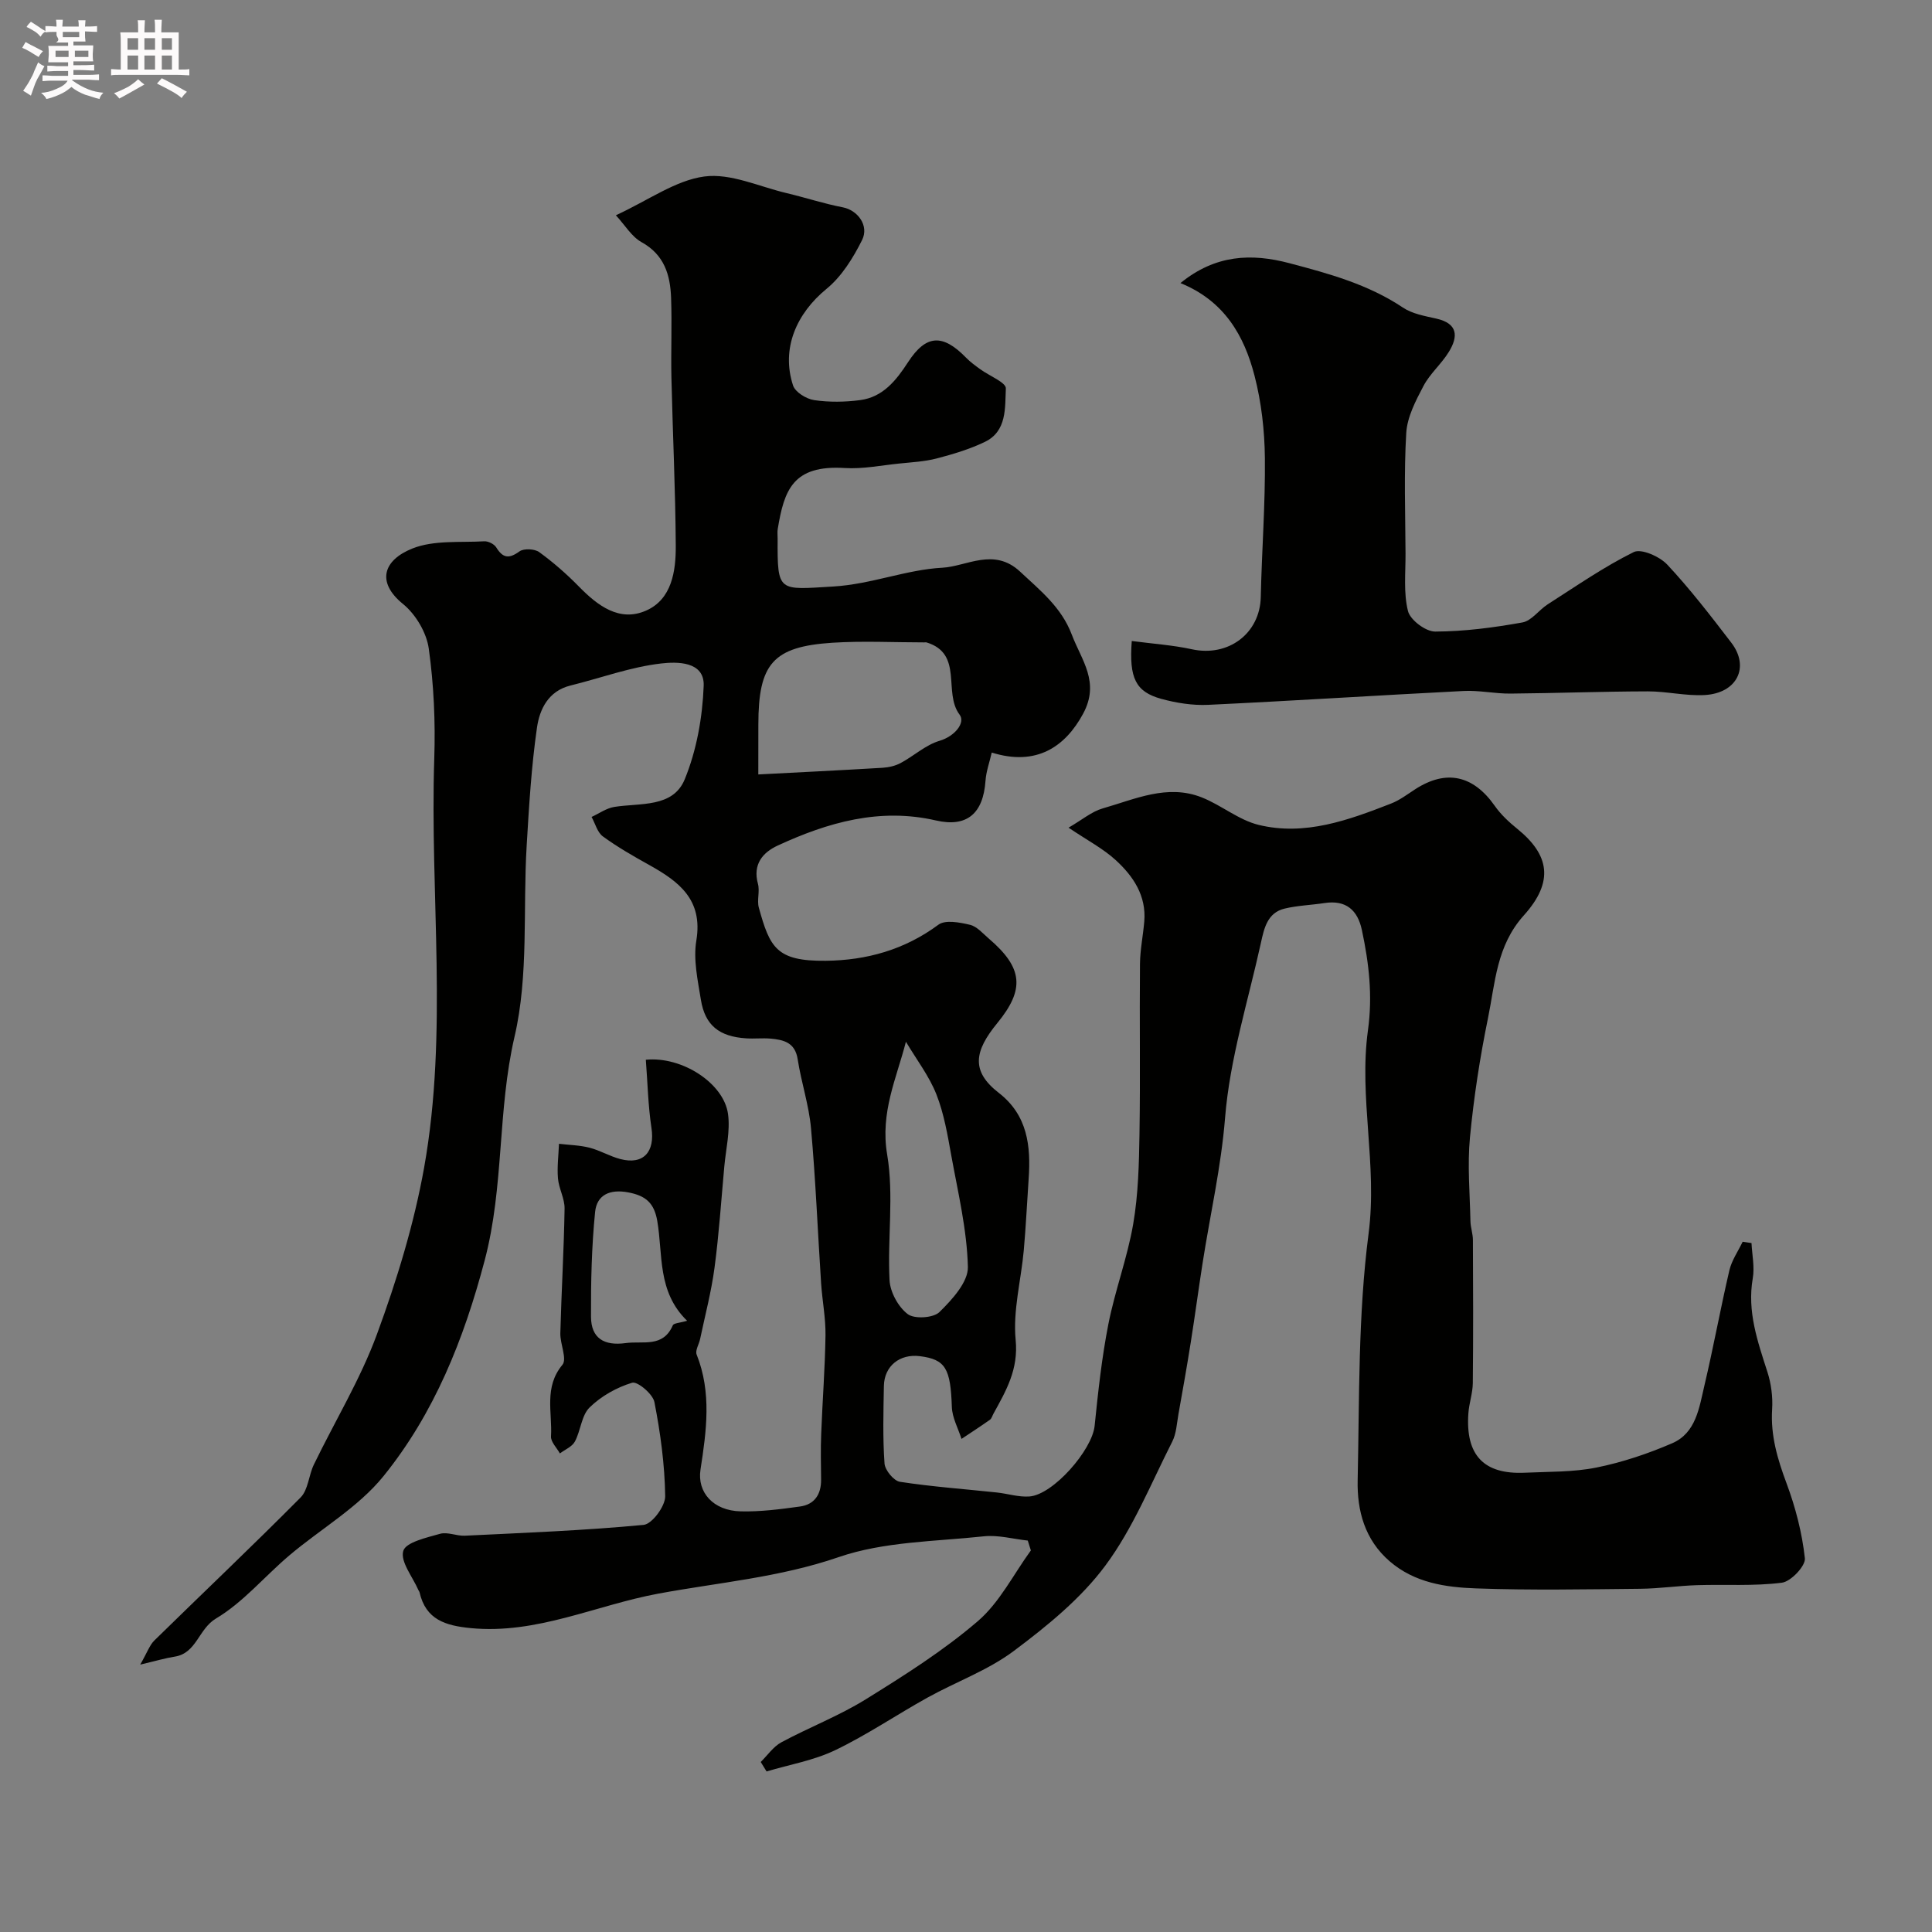
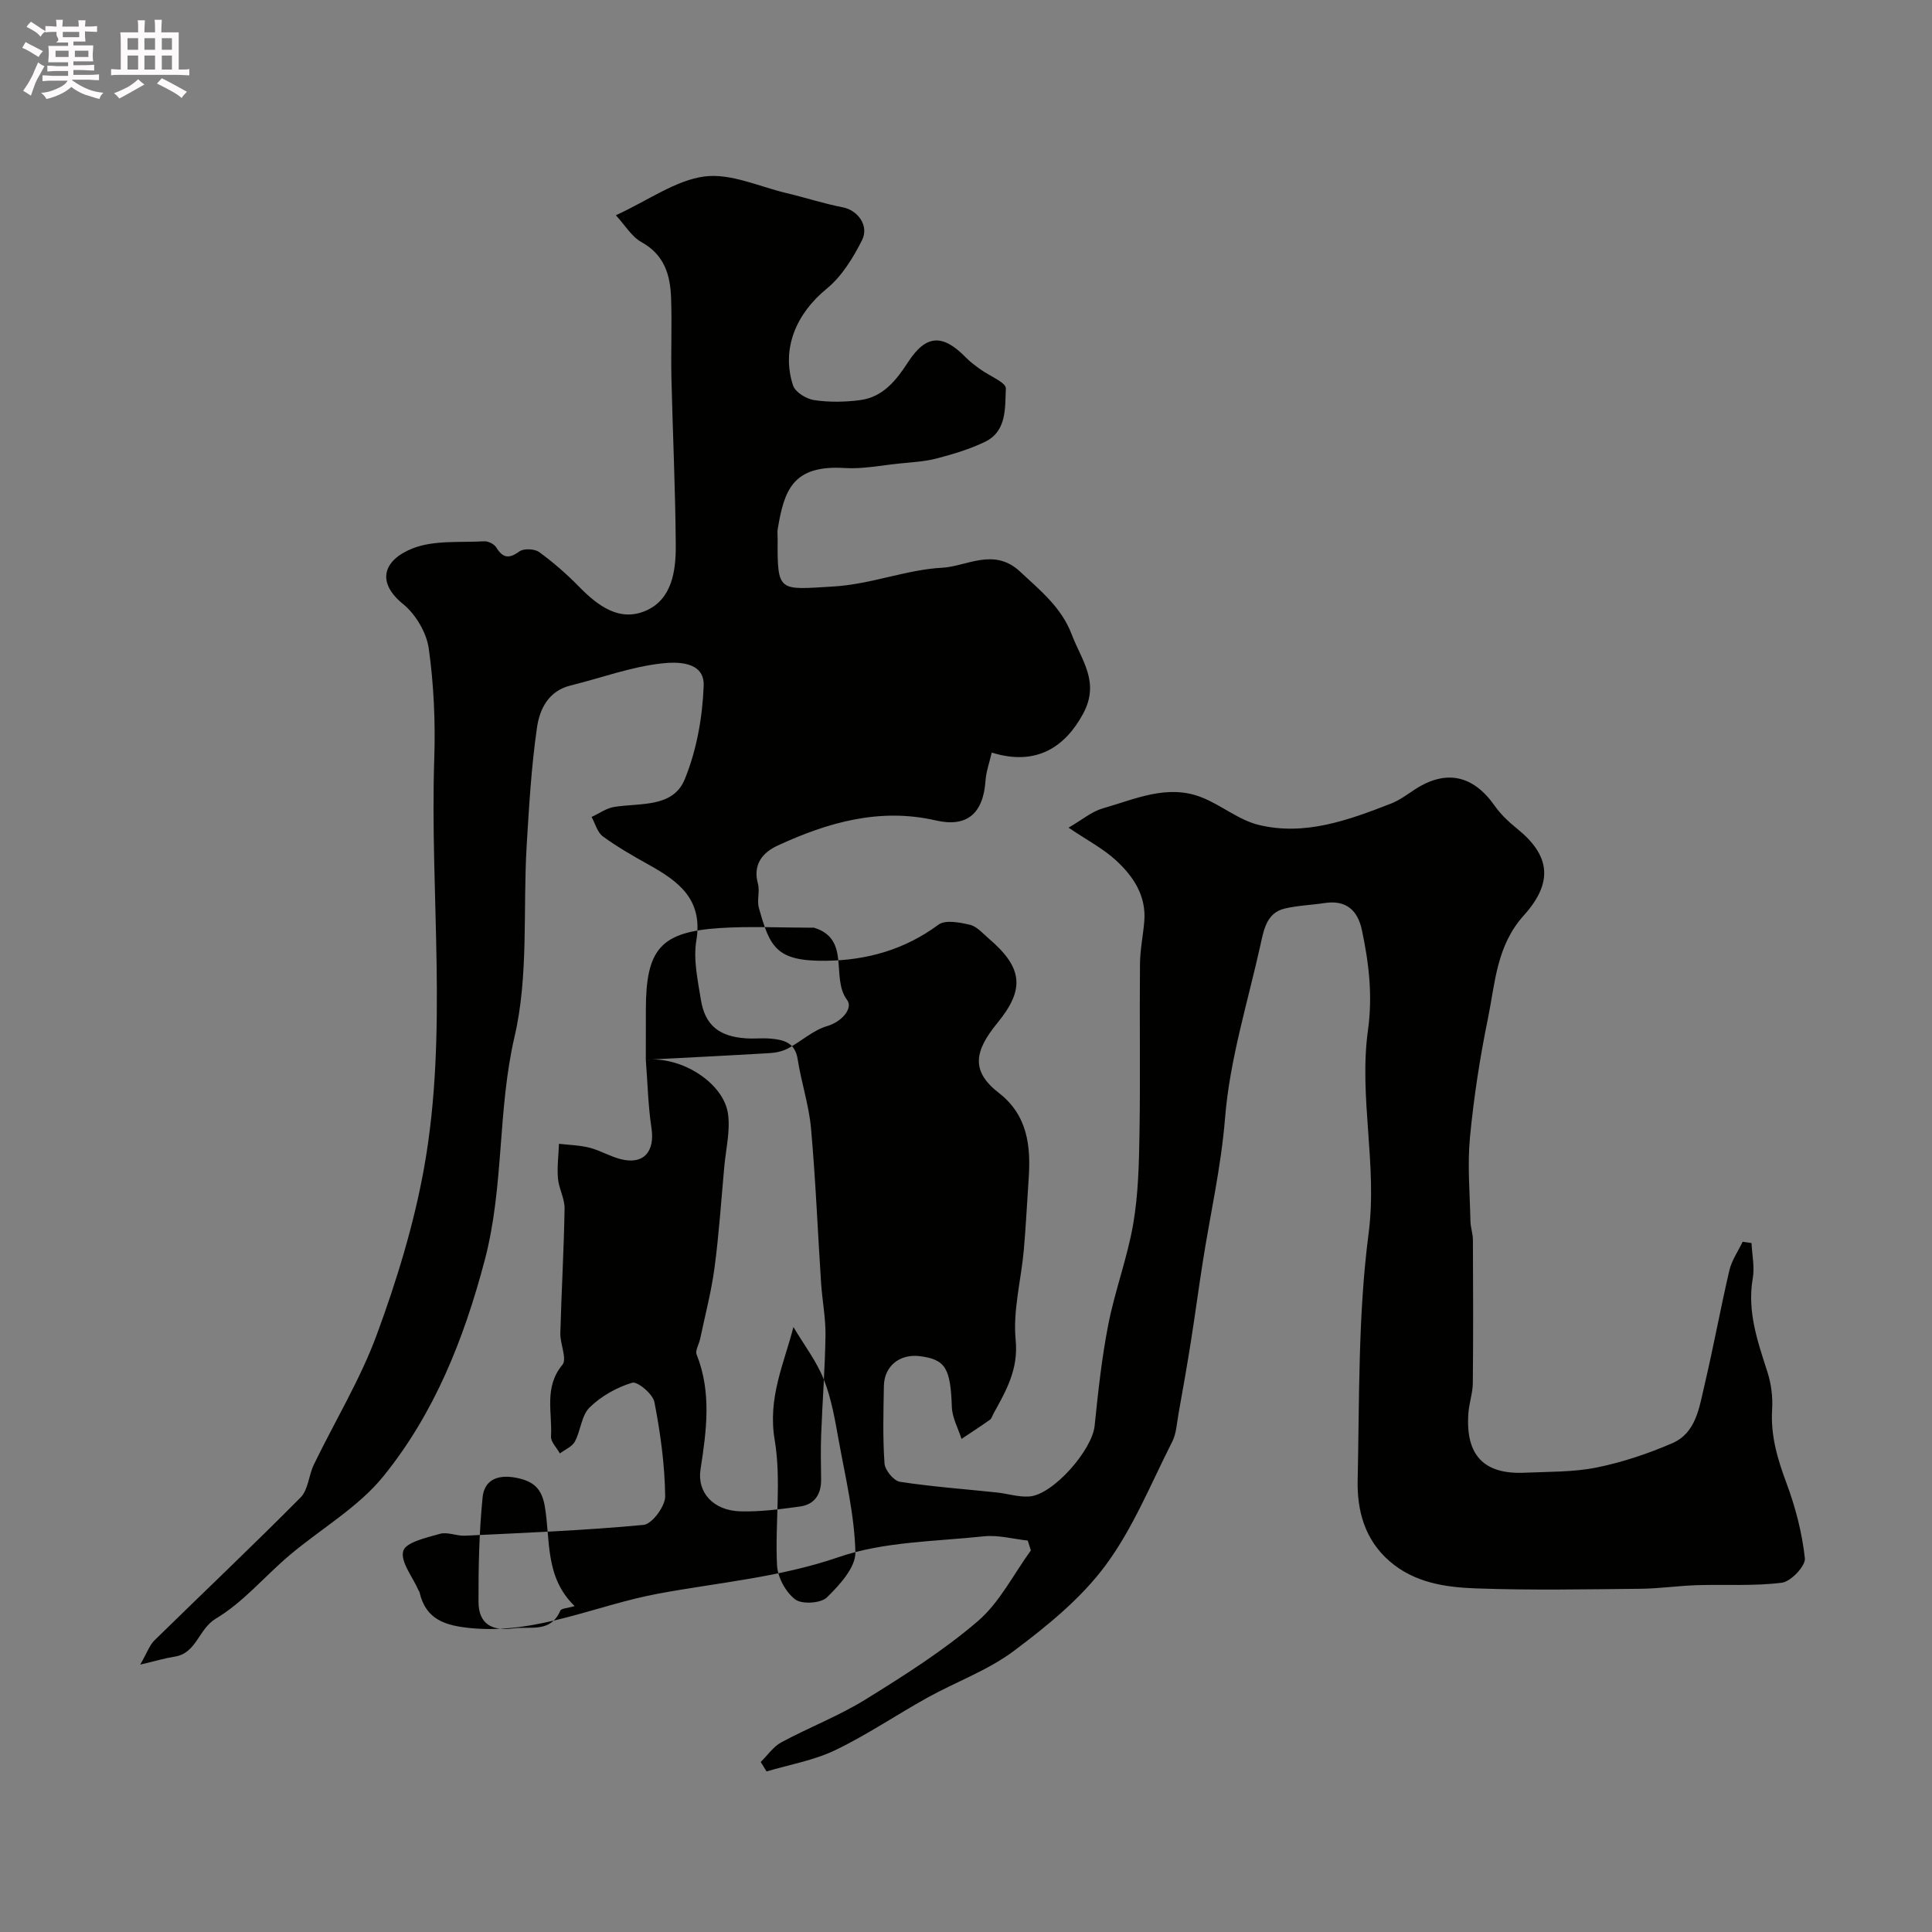
<svg xmlns="http://www.w3.org/2000/svg" enable-background="new 0 0 400 400" viewBox="0 0 400 400">
  <rect x="0" y="0" width="400" height="400" fill="#808080" stroke="none" />
  <path d="m6.8 9.5c.6.3 1.3.7 2.1 1.1-.4.4-.7.8-.9 1.2-.7-.4-1.3-.8-1.8-1.1s-1.1-.6-1.6-.8c.2-.4.5-.8.7-1.2.4.2.8.5 1.5.8zm.9 6.9c-.3.6-.5 1.1-.7 1.7s-.4 1.1-.6 1.7c-.6-.4-1.1-.7-1.6-1 .7-1 1.2-1.8 1.5-2.4.3-.5.6-1.1.8-1.7.3-.6.5-1.2.8-1.8.3.3.8.6 1.3.8-.7 1.3-1.2 2.2-1.5 2.7zm.1-11c.4.3 1 .7 1.7 1.1-.5.2-.8.6-1.1 1.1-.5-.6-1-1-1.4-1.2s-.9-.6-1.5-.8c.2-.4.5-.7.9-1.1.5.3.9.6 1.4.9zm10.5 13.1c1 .4 2 .6 3.1.7-.4.4-.7.8-.8 1.3-.9-.2-1.9-.6-3-.9-1-.4-2-.9-2.8-1.6-.5.4-1.1.9-1.9 1.3s-1.9.9-3.3 1.2c-.1-.3-.5-.8-1.1-1.3 1 0 2.1-.3 3.2-.8 1.2-.5 1.9-1 2.3-1.7h-3.2c-.4 0-1 0-2 .1v-1.2c1 0 1.7.1 2 .1h3.3v-1h-2.3c-.2 0-.9 0-2 .1v-1.2c1.2 0 1.9.1 2 .1h2.3v-.8h-4.1c0-.7.1-1.2.1-1.6 0-.5 0-1.1-.1-1.8h4.1v-.7h-2.5c1-.6.1-1.1.1-1.6v-.6h-.5c-.4 0-1 0-1.8.1v-1.3c1.2 0 1.9.1 2.1.1h.2c0-.3 0-.8-.1-1.4h1.4c0 .6-.1 1-.1 1.4h3.4c0-.4 0-.8-.1-1.3h1.5c0 .4-.1.9-.1 1.3.7 0 1.5 0 2.5-.1v1.2c-1 0-1.8-.1-2.5-.1v.6c0 .3 0 .8.1 1.5h-2.5v.8h4.1c0 .7-.1 1.3-.1 1.8s0 1 .1 1.5h-4.1v.8h1.4c.8 0 1.8 0 2.9-.1v1.2c-1 0-1.9-.1-2.8-.1h-1.5v1h3.2c.3 0 1 0 2.1-.1v1.2c-1.1 0-1.8-.1-2.1-.1h-3.4l-.1.1c1.4 1 2.4 1.5 3.4 1.9zm-4.1-6.7v-1.3h-2.7v1.3zm2.2-4.1v-1.1h-3.4v1.1zm1.9 4.1v-1.3h-2.8v1.3z" fill="#fcfafa" />
  <path d="m37 6.7v2.3 5.4c1 0 1.8 0 2.2-.1v1.3c-.6 0-1.5-.1-2.5-.1h-11.9c-.7 0-1.3 0-1.8.1v-1.3c.5 0 1.1.1 2 .1v-5.2c0-1 0-1.8-.1-2.5h3.7c0-1.3 0-2.1-.1-2.5h1.5c0 .4-.1 1.3-.1 2.5h2.2c0-1.2 0-2.1-.1-2.6h1.5c0 .4-.1 1.3-.1 2.6zm-12.3 13.7c-.3-.4-.7-.8-1.1-1.1 1.1-.4 2.1-.9 2.9-1.3.8-.5 1.5-1 2.1-1.6.4.4.9.8 1.3 1.1-2.5 1.4-4.2 2.4-5.2 2.9zm3.9-10.1v-2.4h-2.2v2.4zm0 4.1v-2.9h-2.2v2.9zm3.5-4.1v-2.4h-2.2v2.4zm0 4.1v-2.9h-2.2v2.9zm.4 2.9 1-1.1c.6.3 1.4.7 2.5 1.3s2 1.1 2.7 1.5c-.4.4-.8.8-1.1 1.3-.8-.8-2.5-1.7-5.1-3zm3.1-7v-2.4h-2.1v2.4zm0 4.1v-2.9h-2.1v2.9z" fill="#fcfafa" />
  <g fill="#010100">
-     <path d="m133.71 219.41c7.55-.75 16.17 4.91 17.02 11.24.48 3.52-.44 7.23-.77 10.85-.64 7-1.1 14.03-2.03 21-.66 4.95-1.95 9.83-2.98 14.73-.23 1.09-1.05 2.37-.72 3.21 3.14 7.87 2.03 15.84.8 23.82-.72 4.7 2.62 8.52 8.33 8.65 4.08.1 8.19-.44 12.25-1 3.02-.41 4.41-2.5 4.39-5.55-.03-3.17-.11-6.34.02-9.5.26-6.8.79-13.59.89-20.39.05-3.59-.67-7.19-.91-10.79-.7-10.7-1.13-21.42-2.09-32.09-.43-4.81-2.02-9.5-2.76-14.29-.54-3.49-2.93-4.03-5.65-4.27-1.65-.14-3.34.06-5-.05-5.6-.36-8.54-2.7-9.39-8-.65-4.05-1.6-8.32-.94-12.25 1.41-8.5-3.64-12.24-9.8-15.67-3.27-1.82-6.54-3.69-9.55-5.89-1.15-.84-1.58-2.66-2.34-4.03 1.55-.71 3.04-1.8 4.67-2.07 5.36-.87 12.17.22 14.61-5.71 2.47-6.01 3.68-12.84 3.93-19.37.2-5.17-5.69-4.98-8.76-4.63-6.36.72-12.54 3.02-18.82 4.57-4.58 1.13-6.38 4.9-6.93 8.68-1.17 8.1-1.65 16.31-2.14 24.49-.79 13.21.44 26.85-2.51 39.53-3.56 15.34-2.14 31.02-6.18 46.31-4.33 16.39-10.43 31.67-20.96 44.69-5.25 6.49-13.02 10.92-19.52 16.43-5.1 4.32-9.52 9.69-15.16 13.04-3.64 2.17-4 7.19-8.55 7.89-1.87.29-3.7.84-7.13 1.65 1.47-2.56 1.95-4.04 2.93-5 10.08-9.88 20.34-19.59 30.28-29.61 1.58-1.6 1.67-4.59 2.74-6.8 4.36-9 9.63-17.65 13.06-26.98 4.12-11.2 7.67-22.79 9.77-34.51 5.01-28.05 1.17-56.46 2.1-84.7.25-7.58-.09-15.27-1.14-22.77-.46-3.3-2.71-7.09-5.32-9.21-5.62-4.56-4.06-9.12 1.96-11.51 4.45-1.76 9.85-1.19 14.84-1.48.83-.05 2.06.57 2.49 1.26 1.39 2.25 2.64 2.4 4.81.83.9-.65 3.14-.54 4.09.15 2.92 2.12 5.67 4.53 8.2 7.11 3.9 3.99 8.42 7.42 13.92 5 5.33-2.34 6.18-8.16 6.15-13.42-.07-11.6-.63-23.2-.9-34.8-.12-5.52.13-11.05-.07-16.56-.17-4.72-1.4-8.9-6.11-11.5-2.06-1.14-3.43-3.52-5.32-5.57 6.84-3.16 12.37-7.24 18.33-8.03 5.41-.72 11.31 2.09 16.97 3.43 3.92.93 7.76 2.2 11.71 2.96 2.99.58 5.48 3.73 3.96 6.78-1.85 3.69-4.21 7.52-7.34 10.08-6.27 5.13-9.44 12.4-6.95 20.01.45 1.39 2.75 2.8 4.37 3.04 3.11.46 6.38.41 9.51 0 4.75-.62 7.49-4.1 9.94-7.87 3.71-5.7 7.14-5.91 12-.92.88.91 1.93 1.66 2.96 2.41 1.84 1.35 5.34 2.73 5.28 3.96-.19 3.97.26 8.86-4.35 11.07-3.15 1.52-6.58 2.54-9.97 3.43-2.51.65-5.16.78-7.75 1.05-3.75.38-7.55 1.16-11.27.93-10.79-.68-12.56 4.6-13.89 12.63-.11.65-.01 1.33-.02 2-.06 11.22.14 10.57 11.52 9.9 7.88-.47 15.13-3.5 22.59-3.89 5.03-.27 10.67-4.26 16.09.81 4.22 3.95 8.56 7.38 10.71 13.06 2.03 5.34 5.87 9.82 2.33 16.37-3.68 6.81-9.65 10.93-18.91 8.03-.45 1.97-1.15 3.88-1.29 5.82-.47 6.82-3.86 9.71-10.25 8.24-11.65-2.69-22.39.39-32.79 5.2-3.09 1.43-5.18 3.88-4.08 7.9.43 1.56-.24 3.41.19 4.96 2.28 8.21 3.6 11.1 13.84 10.99 8.46-.09 16.33-2.28 23.34-7.47 1.43-1.06 4.42-.48 6.53.02 1.45.34 2.67 1.8 3.91 2.86 7.1 6.07 7.46 10.52 1.75 17.49-4.77 5.82-5.5 9.94.3 14.44 5.97 4.62 6.67 11 6.19 17.83-.34 4.93-.57 9.88-1.01 14.8-.56 6.19-2.27 12.46-1.68 18.52.6 6.13-1.98 10.52-4.59 15.27-.24.43-.38 1.01-.74 1.27-1.93 1.36-3.91 2.65-5.88 3.96-.7-2.2-1.92-4.38-2-6.6-.27-7.98-1.29-9.86-6.63-10.53-4.15-.52-7.36 2.04-7.44 6.15-.1 5.36-.25 10.73.13 16.07.1 1.38 1.91 3.59 3.19 3.79 6.64 1.02 13.36 1.5 20.04 2.21 2.26.24 4.53.99 6.75.83 4.94-.35 13.01-9.62 13.52-14.62.72-7.04 1.48-14.1 2.84-21.03 1.37-6.98 3.93-13.73 5.14-20.72 1.06-6.15 1.21-12.5 1.31-18.78.19-11.7-.01-23.4.1-35.11.03-2.93.64-5.85.89-8.79.45-5.34-2.29-9.39-5.92-12.71-2.61-2.39-5.86-4.08-9.76-6.71 2.82-1.63 4.8-3.34 7.08-3.99 6.67-1.9 13.36-5.09 20.47-2.29 4.07 1.6 7.67 4.7 11.83 5.71 9.57 2.32 18.58-.99 27.39-4.42 1.8-.7 3.4-1.93 5.04-2.99 6.4-4.12 11.99-2.87 16.43 3.46 1.27 1.81 2.96 3.38 4.69 4.78 6.6 5.35 7.64 10.89 1.35 17.88-5.7 6.33-5.93 13.95-7.44 21.31-1.67 8.14-2.94 16.4-3.73 24.67-.55 5.74-.02 11.58.1 17.37.03 1.3.51 2.59.51 3.89.05 9.87.08 19.73-.02 29.6-.02 2.1-.78 4.19-.92 6.3-.61 8.66 3.21 12.66 11.69 12.27 4.95-.23 10.01-.1 14.82-1.07 5.36-1.08 10.66-2.86 15.69-5.03 4.95-2.14 5.59-7.39 6.67-11.95 1.87-7.92 3.32-15.93 5.17-23.86.49-2.07 1.81-3.95 2.75-5.91.61.09 1.22.18 1.83.27.12 2.44.67 4.96.26 7.31-1.19 6.87 1.01 13.07 3.04 19.4.78 2.44 1.13 5.16.97 7.72-.34 5.42 1.11 10.29 2.98 15.3 1.86 4.99 3.23 10.28 3.8 15.54.17 1.57-2.89 4.81-4.75 5.05-5.78.74-11.71.33-17.57.51-3.93.13-7.85.71-11.78.75-11.33.11-22.67.33-33.99-.08-6.31-.23-12.69-1.14-17.87-5.61s-6.77-10.51-6.63-16.79c.37-17.04.07-34.22 2.26-51.05 1.86-14.26-2.05-28.18-.13-42.1 1-7.22.2-13.89-1.25-20.73-.88-4.17-3.31-6.3-7.77-5.61-2.75.42-5.57.5-8.26 1.15-3.55.86-4.23 4.11-4.88 7.08-2.65 12.05-6.44 24.02-7.42 36.21-.82 10.21-3.08 20.01-4.64 30-.86 5.48-1.59 10.99-2.46 16.47-.79 4.99-1.67 9.96-2.56 14.93-.34 1.92-.43 4.01-1.29 5.69-4.4 8.66-8.09 17.89-13.81 25.6-5.07 6.85-12.05 12.52-18.95 17.69-5.37 4.03-11.96 6.39-17.9 9.68-6.42 3.56-12.52 7.72-19.12 10.89-4.42 2.12-9.45 2.98-14.2 4.4-.4-.65-.8-1.31-1.21-1.96 1.41-1.39 2.61-3.18 4.28-4.08 5.76-3.1 11.95-5.47 17.49-8.91 8-4.96 16.05-10.05 23.16-16.15 4.53-3.88 7.39-9.7 11-14.66-.21-.68-.43-1.36-.64-2.04-3.04-.33-6.15-1.2-9.12-.88-10.08 1.08-20.64 1.07-30.05 4.31-12.23 4.21-24.88 5.25-37.3 7.55-12.94 2.39-25.22 8.48-38.89 7.14-5.2-.51-9.28-1.74-10.57-7.42-.04-.16-.17-.29-.23-.44-1.19-2.75-3.78-5.89-3.14-8.11.51-1.8 4.83-2.76 7.61-3.55 1.55-.44 3.43.47 5.14.39 12.35-.6 24.72-1.07 37.02-2.24 1.74-.17 4.49-3.88 4.46-5.93-.09-6.52-.98-13.08-2.23-19.49-.32-1.67-3.51-4.34-4.61-4.01-3.19.96-6.43 2.78-8.81 5.12-1.69 1.65-1.83 4.79-3.05 7.06-.57 1.07-2.04 1.65-3.1 2.46-.65-1.18-1.91-2.4-1.84-3.53.29-4.97-1.5-10.18 2.36-14.82 1.01-1.21-.49-4.32-.43-6.55.23-8.6.74-17.2.88-25.8.03-2.07-1.19-4.14-1.37-6.25-.2-2.36.12-4.77.21-7.16 2.12.25 4.29.29 6.33.81 2.18.56 4.19 1.78 6.37 2.35 4.8 1.26 7.22-1.51 6.44-6.49-.7-4.66-.79-9.41-1.16-14.07zm23.29-59.07c8.28-.43 17.01-.86 25.74-1.38 1.27-.08 2.63-.39 3.74-.99 2.73-1.46 5.16-3.74 8.03-4.59 3.19-.94 5.42-3.76 4.17-5.41-3.48-4.59.86-12.59-6.83-14.96-.15-.05-.33-.01-.5-.01-6.33 0-12.68-.33-18.99.07-12.33.8-15.35 4.34-15.35 16.96-.01 3.1-.01 6.19-.01 10.31zm30.56 55.34c-1.93 7.55-5.36 14.61-3.88 23.37 1.42 8.45.04 17.33.49 26 .13 2.47 1.8 5.53 3.76 7.02 1.38 1.06 5.31.81 6.56-.41 2.62-2.57 5.98-6.23 5.9-9.36-.19-7.72-2.05-15.41-3.44-23.08-.77-4.26-1.5-8.63-3.07-12.62-1.49-3.79-4.07-7.14-6.32-10.92zm-45.3 57.77c-6.22-6.03-4.98-13.7-6.18-20.67-.64-3.7-2.36-5.22-6.01-5.91-3.87-.73-6.51.56-6.86 4.05-.72 7.19-.88 14.46-.85 21.69.02 4.45 2.69 6.08 7.19 5.46 3.59-.49 7.72 1.01 9.75-3.68.21-.47 1.48-.49 2.96-.94z" />
-     <path d="m234.32 132.71c4.4.58 8.48.85 12.43 1.71 7.57 1.66 14.12-3.27 14.28-10.82.21-9.6.95-19.19.85-28.79-.06-5.69-.72-11.52-2.14-17.01-2.13-8.25-6.2-15.48-15.34-19.19 7.24-5.91 14.71-6.2 22.56-4.12 8.18 2.16 16.31 4.38 23.5 9.19 1.94 1.3 4.53 1.75 6.9 2.28 4.52 1.01 4.56 3.72 2.61 6.89-1.53 2.5-3.91 4.5-5.26 7.07-1.6 3.04-3.36 6.4-3.56 9.71-.5 8.3-.19 16.65-.15 24.97.02 4-.44 8.14.51 11.92.47 1.85 3.67 4.25 5.63 4.24 6.03-.02 12.1-.82 18.06-1.89 1.9-.34 3.41-2.58 5.22-3.74 5.87-3.75 11.62-7.76 17.83-10.83 1.56-.77 5.37.92 6.94 2.6 4.75 5.08 9.01 10.62 13.25 16.15 3.88 5.05 1.21 10.47-5.5 10.85-3.9.22-7.86-.77-11.79-.76-9.48.02-18.95.38-28.43.46-3.23.03-6.49-.71-9.7-.54-17.63.89-35.25 2.04-52.89 2.87-3.22.15-6.59-.39-9.71-1.24-5.3-1.47-6.68-4.29-6.1-11.98z" />
+     <path d="m133.71 219.41c7.55-.75 16.17 4.91 17.02 11.24.48 3.52-.44 7.23-.77 10.85-.64 7-1.1 14.03-2.03 21-.66 4.95-1.95 9.83-2.98 14.73-.23 1.09-1.05 2.37-.72 3.21 3.14 7.87 2.03 15.84.8 23.82-.72 4.7 2.62 8.52 8.33 8.65 4.08.1 8.19-.44 12.25-1 3.02-.41 4.41-2.5 4.39-5.55-.03-3.17-.11-6.34.02-9.5.26-6.8.79-13.59.89-20.39.05-3.59-.67-7.19-.91-10.79-.7-10.7-1.13-21.42-2.09-32.09-.43-4.81-2.02-9.5-2.76-14.29-.54-3.49-2.93-4.03-5.65-4.27-1.65-.14-3.34.06-5-.05-5.6-.36-8.54-2.7-9.39-8-.65-4.05-1.6-8.32-.94-12.25 1.41-8.5-3.64-12.24-9.8-15.67-3.27-1.82-6.54-3.69-9.55-5.89-1.15-.84-1.58-2.66-2.34-4.03 1.55-.71 3.04-1.8 4.67-2.07 5.36-.87 12.17.22 14.61-5.71 2.47-6.01 3.68-12.84 3.93-19.37.2-5.17-5.69-4.98-8.76-4.63-6.36.72-12.54 3.02-18.82 4.57-4.58 1.13-6.38 4.9-6.93 8.68-1.17 8.1-1.65 16.31-2.14 24.49-.79 13.21.44 26.85-2.51 39.53-3.56 15.34-2.14 31.02-6.18 46.31-4.33 16.39-10.43 31.67-20.96 44.69-5.25 6.49-13.02 10.92-19.52 16.43-5.1 4.32-9.52 9.69-15.16 13.04-3.64 2.17-4 7.19-8.55 7.89-1.87.29-3.7.84-7.13 1.65 1.47-2.56 1.95-4.04 2.93-5 10.08-9.88 20.34-19.59 30.28-29.61 1.58-1.6 1.67-4.59 2.74-6.8 4.36-9 9.63-17.65 13.06-26.98 4.12-11.2 7.67-22.79 9.77-34.51 5.01-28.05 1.17-56.46 2.1-84.7.25-7.58-.09-15.27-1.14-22.77-.46-3.3-2.71-7.09-5.32-9.21-5.62-4.56-4.06-9.12 1.96-11.51 4.45-1.76 9.85-1.19 14.84-1.48.83-.05 2.06.57 2.49 1.26 1.39 2.25 2.64 2.4 4.81.83.9-.65 3.14-.54 4.09.15 2.92 2.12 5.67 4.53 8.2 7.11 3.9 3.99 8.42 7.42 13.92 5 5.33-2.34 6.18-8.16 6.15-13.42-.07-11.6-.63-23.2-.9-34.8-.12-5.52.13-11.05-.07-16.56-.17-4.72-1.4-8.9-6.11-11.5-2.06-1.14-3.43-3.52-5.32-5.57 6.84-3.16 12.37-7.24 18.33-8.03 5.41-.72 11.31 2.09 16.97 3.43 3.92.93 7.76 2.2 11.71 2.96 2.99.58 5.48 3.73 3.96 6.78-1.85 3.69-4.21 7.52-7.34 10.08-6.27 5.13-9.44 12.4-6.95 20.01.45 1.39 2.75 2.8 4.37 3.04 3.11.46 6.38.41 9.51 0 4.75-.62 7.49-4.1 9.94-7.87 3.71-5.7 7.14-5.91 12-.92.88.91 1.93 1.66 2.96 2.41 1.84 1.35 5.34 2.73 5.28 3.96-.19 3.97.26 8.86-4.35 11.07-3.15 1.52-6.58 2.54-9.97 3.43-2.51.65-5.16.78-7.75 1.05-3.75.38-7.55 1.16-11.27.93-10.79-.68-12.56 4.6-13.89 12.63-.11.65-.01 1.33-.02 2-.06 11.22.14 10.57 11.52 9.9 7.88-.47 15.13-3.5 22.59-3.89 5.03-.27 10.67-4.26 16.09.81 4.22 3.95 8.56 7.38 10.71 13.06 2.03 5.34 5.87 9.82 2.33 16.37-3.68 6.81-9.65 10.93-18.91 8.03-.45 1.97-1.15 3.88-1.29 5.82-.47 6.82-3.86 9.71-10.25 8.24-11.65-2.69-22.39.39-32.79 5.2-3.09 1.43-5.18 3.88-4.08 7.9.43 1.56-.24 3.41.19 4.96 2.28 8.21 3.6 11.1 13.84 10.99 8.46-.09 16.33-2.28 23.34-7.47 1.43-1.06 4.42-.48 6.53.02 1.45.34 2.67 1.8 3.91 2.86 7.1 6.07 7.46 10.52 1.75 17.49-4.77 5.82-5.5 9.94.3 14.44 5.97 4.62 6.67 11 6.19 17.83-.34 4.93-.57 9.88-1.01 14.8-.56 6.19-2.27 12.46-1.68 18.52.6 6.13-1.98 10.52-4.59 15.27-.24.43-.38 1.01-.74 1.27-1.93 1.36-3.91 2.65-5.88 3.96-.7-2.2-1.92-4.38-2-6.6-.27-7.98-1.29-9.86-6.63-10.53-4.15-.52-7.36 2.04-7.44 6.15-.1 5.36-.25 10.73.13 16.07.1 1.38 1.91 3.59 3.19 3.79 6.64 1.02 13.36 1.5 20.04 2.21 2.26.24 4.53.99 6.75.83 4.94-.35 13.01-9.62 13.52-14.62.72-7.04 1.48-14.1 2.84-21.03 1.37-6.98 3.93-13.73 5.14-20.72 1.06-6.15 1.21-12.5 1.31-18.78.19-11.7-.01-23.4.1-35.11.03-2.93.64-5.85.89-8.79.45-5.34-2.29-9.39-5.92-12.71-2.61-2.39-5.86-4.08-9.76-6.71 2.82-1.63 4.8-3.34 7.08-3.99 6.67-1.9 13.36-5.09 20.47-2.29 4.07 1.6 7.67 4.7 11.83 5.71 9.57 2.32 18.58-.99 27.39-4.42 1.8-.7 3.4-1.93 5.04-2.99 6.4-4.12 11.99-2.87 16.43 3.46 1.27 1.81 2.96 3.38 4.69 4.78 6.6 5.35 7.64 10.89 1.35 17.88-5.7 6.33-5.93 13.95-7.44 21.31-1.67 8.14-2.94 16.4-3.73 24.67-.55 5.74-.02 11.58.1 17.37.03 1.3.51 2.59.51 3.89.05 9.87.08 19.73-.02 29.6-.02 2.1-.78 4.19-.92 6.3-.61 8.66 3.21 12.66 11.69 12.27 4.95-.23 10.01-.1 14.82-1.07 5.36-1.08 10.66-2.86 15.69-5.03 4.95-2.14 5.59-7.39 6.67-11.95 1.87-7.92 3.32-15.93 5.17-23.86.49-2.07 1.81-3.95 2.75-5.91.61.09 1.22.18 1.83.27.12 2.44.67 4.96.26 7.31-1.19 6.87 1.01 13.07 3.04 19.4.78 2.44 1.13 5.16.97 7.72-.34 5.42 1.11 10.29 2.98 15.3 1.86 4.99 3.23 10.28 3.8 15.54.17 1.57-2.89 4.81-4.75 5.05-5.78.74-11.71.33-17.57.51-3.93.13-7.85.71-11.78.75-11.33.11-22.67.33-33.99-.08-6.31-.23-12.69-1.14-17.87-5.61s-6.77-10.51-6.63-16.79c.37-17.04.07-34.22 2.26-51.05 1.86-14.26-2.05-28.18-.13-42.1 1-7.22.2-13.89-1.25-20.73-.88-4.17-3.31-6.3-7.77-5.61-2.75.42-5.57.5-8.26 1.15-3.55.86-4.23 4.11-4.88 7.08-2.65 12.05-6.44 24.02-7.42 36.21-.82 10.21-3.08 20.01-4.64 30-.86 5.48-1.59 10.99-2.46 16.47-.79 4.99-1.67 9.96-2.56 14.93-.34 1.92-.43 4.01-1.29 5.69-4.4 8.66-8.09 17.89-13.81 25.6-5.07 6.85-12.05 12.52-18.95 17.69-5.37 4.03-11.96 6.39-17.9 9.68-6.42 3.56-12.52 7.72-19.12 10.89-4.42 2.12-9.45 2.98-14.2 4.4-.4-.65-.8-1.31-1.21-1.96 1.41-1.39 2.61-3.18 4.28-4.08 5.76-3.1 11.95-5.47 17.49-8.91 8-4.96 16.05-10.05 23.16-16.15 4.53-3.88 7.39-9.7 11-14.66-.21-.68-.43-1.36-.64-2.04-3.04-.33-6.15-1.2-9.12-.88-10.08 1.08-20.64 1.07-30.05 4.31-12.23 4.21-24.88 5.25-37.3 7.55-12.94 2.39-25.22 8.48-38.89 7.14-5.2-.51-9.28-1.74-10.57-7.42-.04-.16-.17-.29-.23-.44-1.19-2.75-3.78-5.89-3.14-8.11.51-1.8 4.83-2.76 7.61-3.55 1.55-.44 3.43.47 5.14.39 12.35-.6 24.72-1.07 37.02-2.24 1.74-.17 4.49-3.88 4.46-5.93-.09-6.52-.98-13.08-2.23-19.49-.32-1.67-3.51-4.34-4.61-4.01-3.19.96-6.43 2.78-8.81 5.12-1.69 1.65-1.83 4.79-3.05 7.06-.57 1.07-2.04 1.65-3.1 2.46-.65-1.18-1.91-2.4-1.84-3.53.29-4.97-1.5-10.18 2.36-14.82 1.01-1.21-.49-4.32-.43-6.55.23-8.6.74-17.2.88-25.8.03-2.07-1.19-4.14-1.37-6.25-.2-2.36.12-4.77.21-7.16 2.12.25 4.29.29 6.33.81 2.18.56 4.19 1.78 6.37 2.35 4.8 1.26 7.22-1.51 6.44-6.49-.7-4.66-.79-9.41-1.16-14.07zc8.28-.43 17.01-.86 25.74-1.38 1.27-.08 2.63-.39 3.74-.99 2.73-1.46 5.16-3.74 8.03-4.59 3.19-.94 5.42-3.76 4.17-5.41-3.48-4.59.86-12.59-6.83-14.96-.15-.05-.33-.01-.5-.01-6.33 0-12.68-.33-18.99.07-12.33.8-15.35 4.34-15.35 16.96-.01 3.1-.01 6.19-.01 10.31zm30.56 55.34c-1.93 7.55-5.36 14.61-3.88 23.37 1.42 8.45.04 17.33.49 26 .13 2.47 1.8 5.53 3.76 7.02 1.38 1.06 5.31.81 6.56-.41 2.62-2.57 5.98-6.23 5.9-9.36-.19-7.72-2.05-15.41-3.44-23.08-.77-4.26-1.5-8.63-3.07-12.62-1.49-3.79-4.07-7.14-6.32-10.92zm-45.3 57.77c-6.22-6.03-4.98-13.7-6.18-20.67-.64-3.7-2.36-5.22-6.01-5.91-3.87-.73-6.51.56-6.86 4.05-.72 7.19-.88 14.46-.85 21.69.02 4.45 2.69 6.08 7.19 5.46 3.59-.49 7.72 1.01 9.75-3.68.21-.47 1.48-.49 2.96-.94z" />
  </g>
</svg>